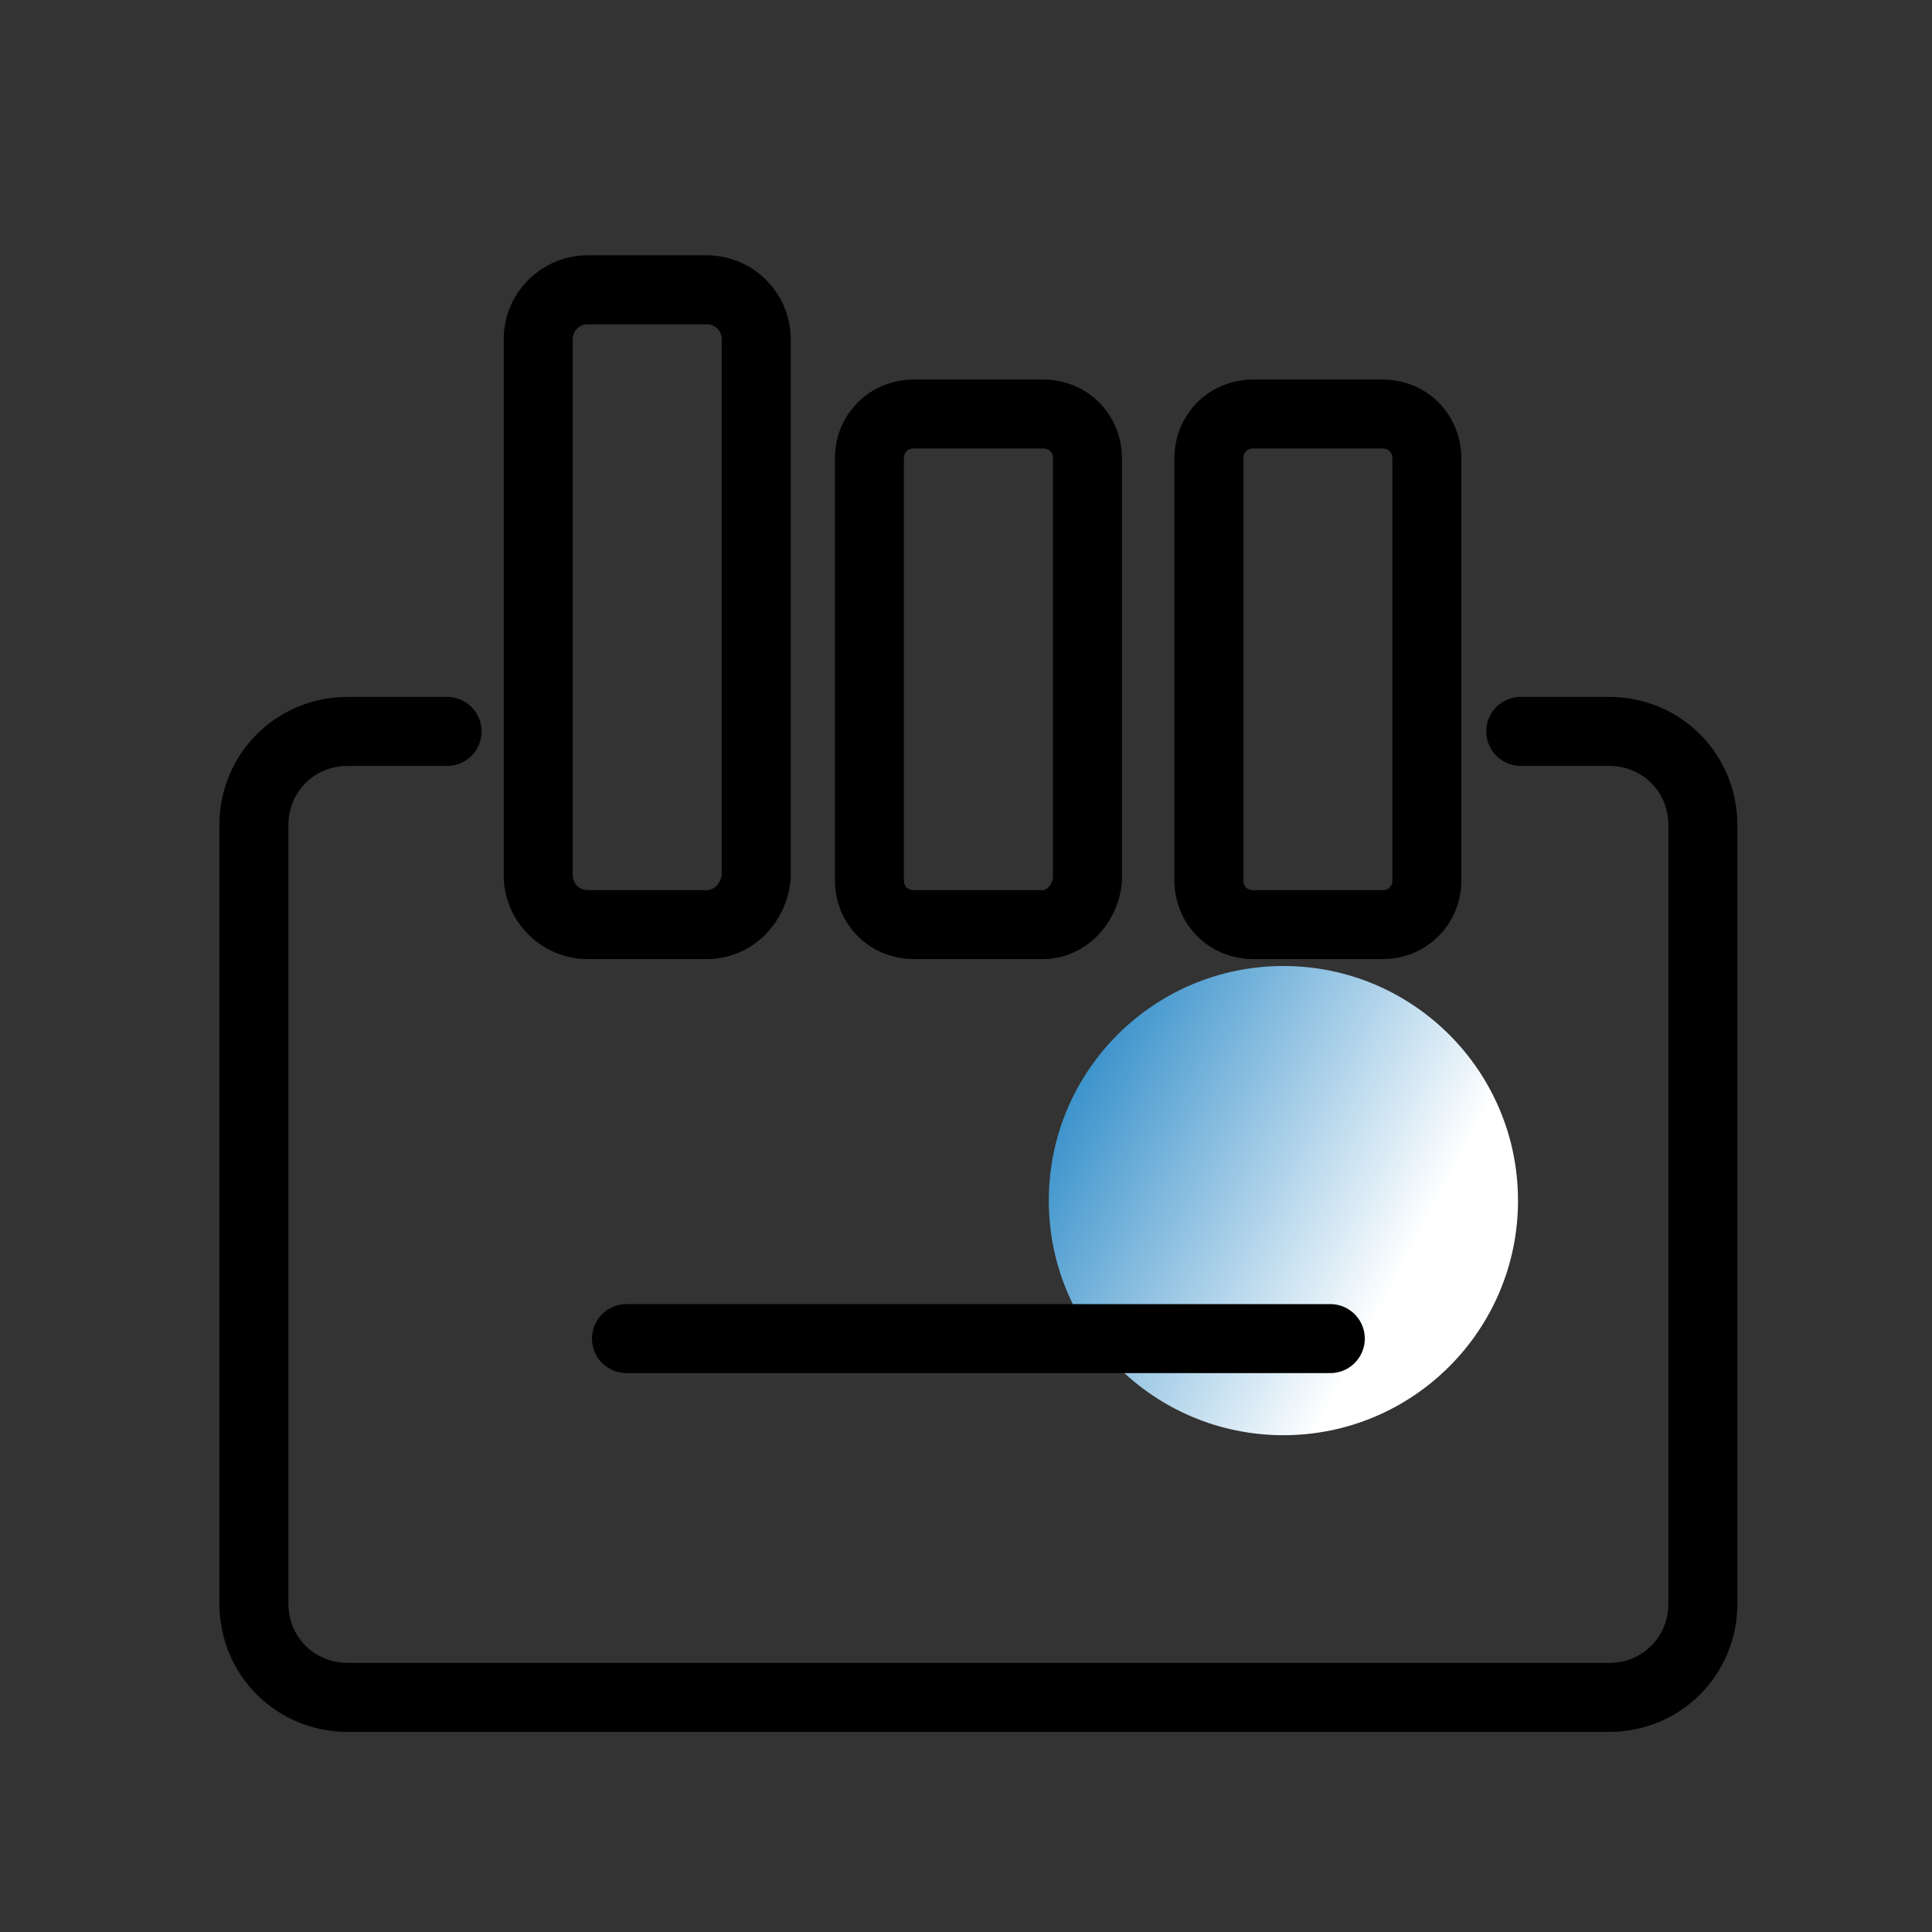
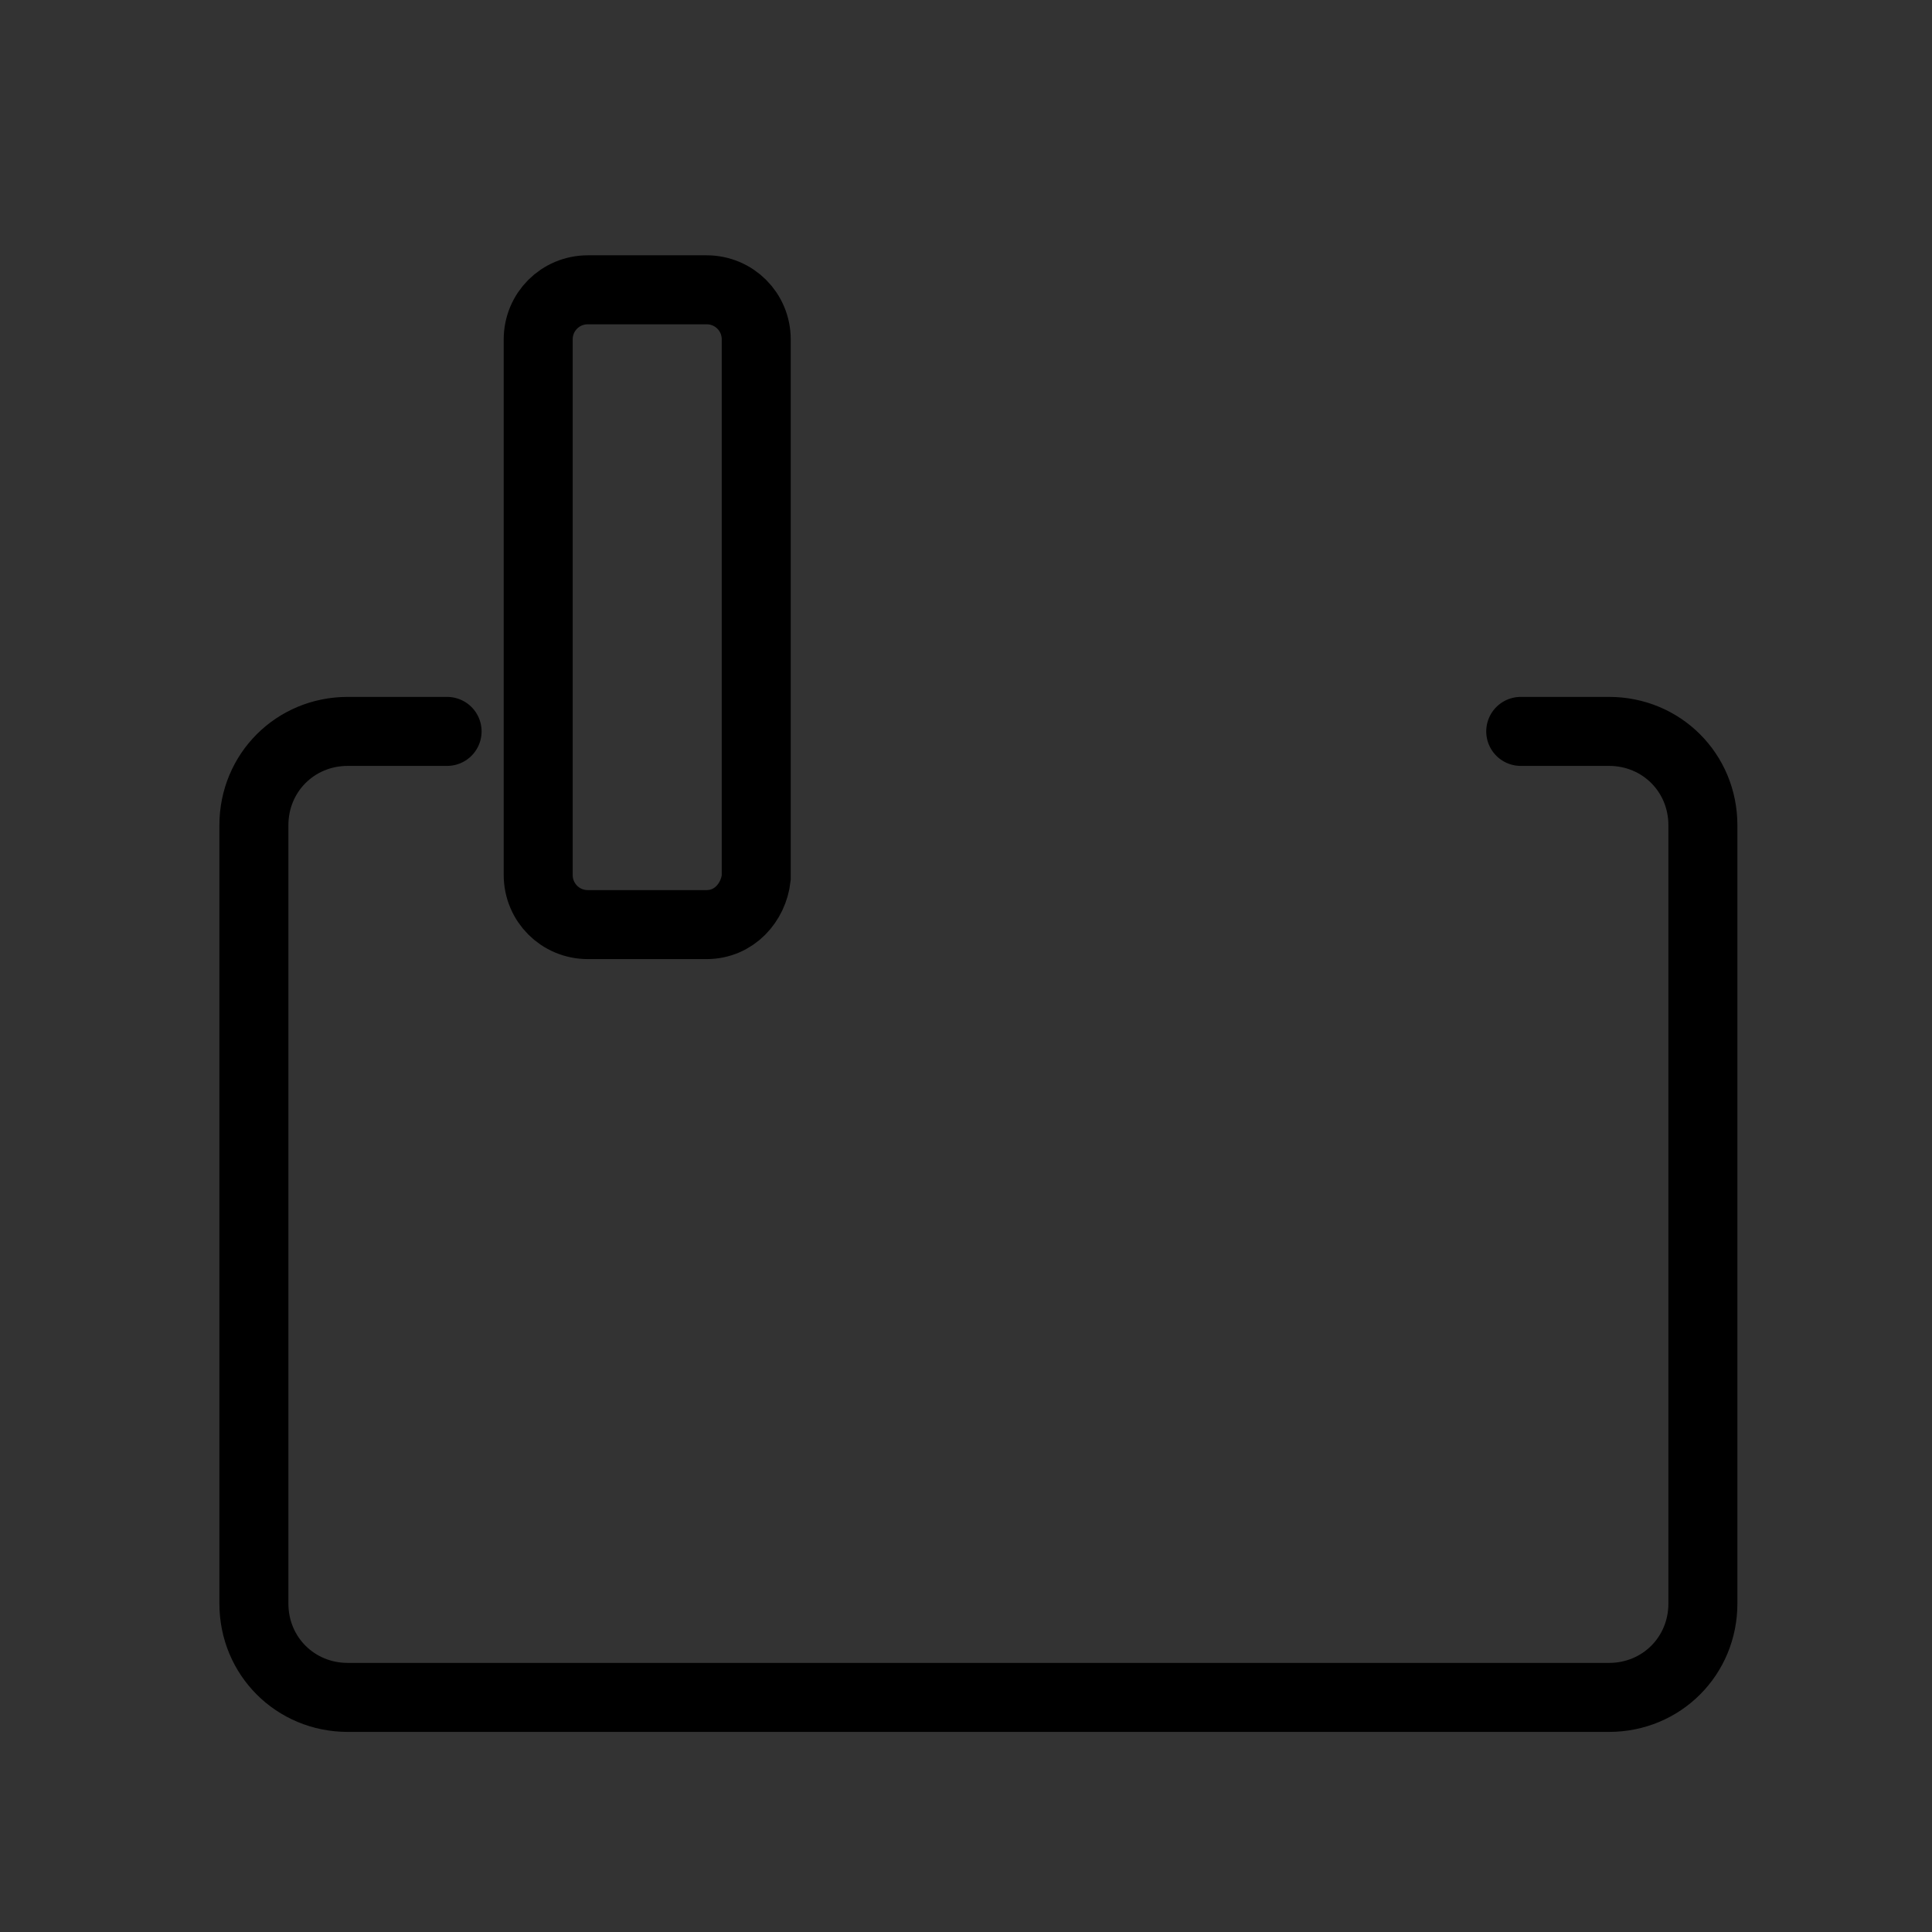
<svg xmlns="http://www.w3.org/2000/svg" width="70" height="70" viewBox="0 0 70 70" fill="none">
  <rect x="0" y="0" width="70" height="70" fill="#333333" stroke="none" />
-   <circle cx="46.5" cy="43.5" r="8.5" fill="url(#paint0_linear_1506_1532)" />
  <path d="M55.099 26.5H58.299C60.199 26.5 61.699 28 61.699 29.9V58.1C61.699 60 60.199 61.5 58.299 61.5H12.599C10.699 61.5 9.199 60 9.199 58.1V29.9C9.199 28 10.699 26.5 12.599 26.5H16.199" stroke="black" stroke-width="2.5" stroke-miterlimit="10" stroke-linecap="round" />
-   <path d="M22.699 48.5H48.199" stroke="black" stroke-width="2.5" stroke-miterlimit="10" stroke-linecap="round" />
-   <path d="M50.099 33.5H45.399C44.499 33.5 43.799 32.8 43.799 31.9V16.6C43.799 15.7 44.499 15 45.399 15H50.099C50.999 15 51.699 15.7 51.699 16.6V31.9C51.699 32.8 50.999 33.5 50.099 33.5Z" stroke="black" stroke-width="2.5" stroke-miterlimit="10" stroke-linecap="round" />
-   <path d="M37.8 33.5H33.1C32.2 33.5 31.5 32.8 31.5 31.9V16.6C31.5 15.7 32.2 15 33.1 15H37.8C38.7 15 39.4 15.7 39.4 16.6V31.9C39.3 32.8 38.6 33.5 37.8 33.5Z" stroke="black" stroke-width="2.5" stroke-miterlimit="10" stroke-linecap="round" />
  <path d="M25.6 33.5H21.3C20.3 33.5 19.5 32.7 19.5 31.7V12.3C19.5 11.3 20.3 10.5 21.3 10.5H25.6C26.6 10.5 27.4 11.3 27.4 12.3V31.8C27.3 32.7 26.6 33.5 25.6 33.5Z" stroke="black" stroke-width="2.5" stroke-miterlimit="10" stroke-linecap="round" />
  <defs>
    <linearGradient id="paint0_linear_1506_1532" x1="34.5" y1="39" x2="59" y2="52" gradientUnits="userSpaceOnUse">
      <stop stop-color="#0072BC" />
      <stop offset="0.638" stop-color="white" />
    </linearGradient>
  </defs>
</svg>